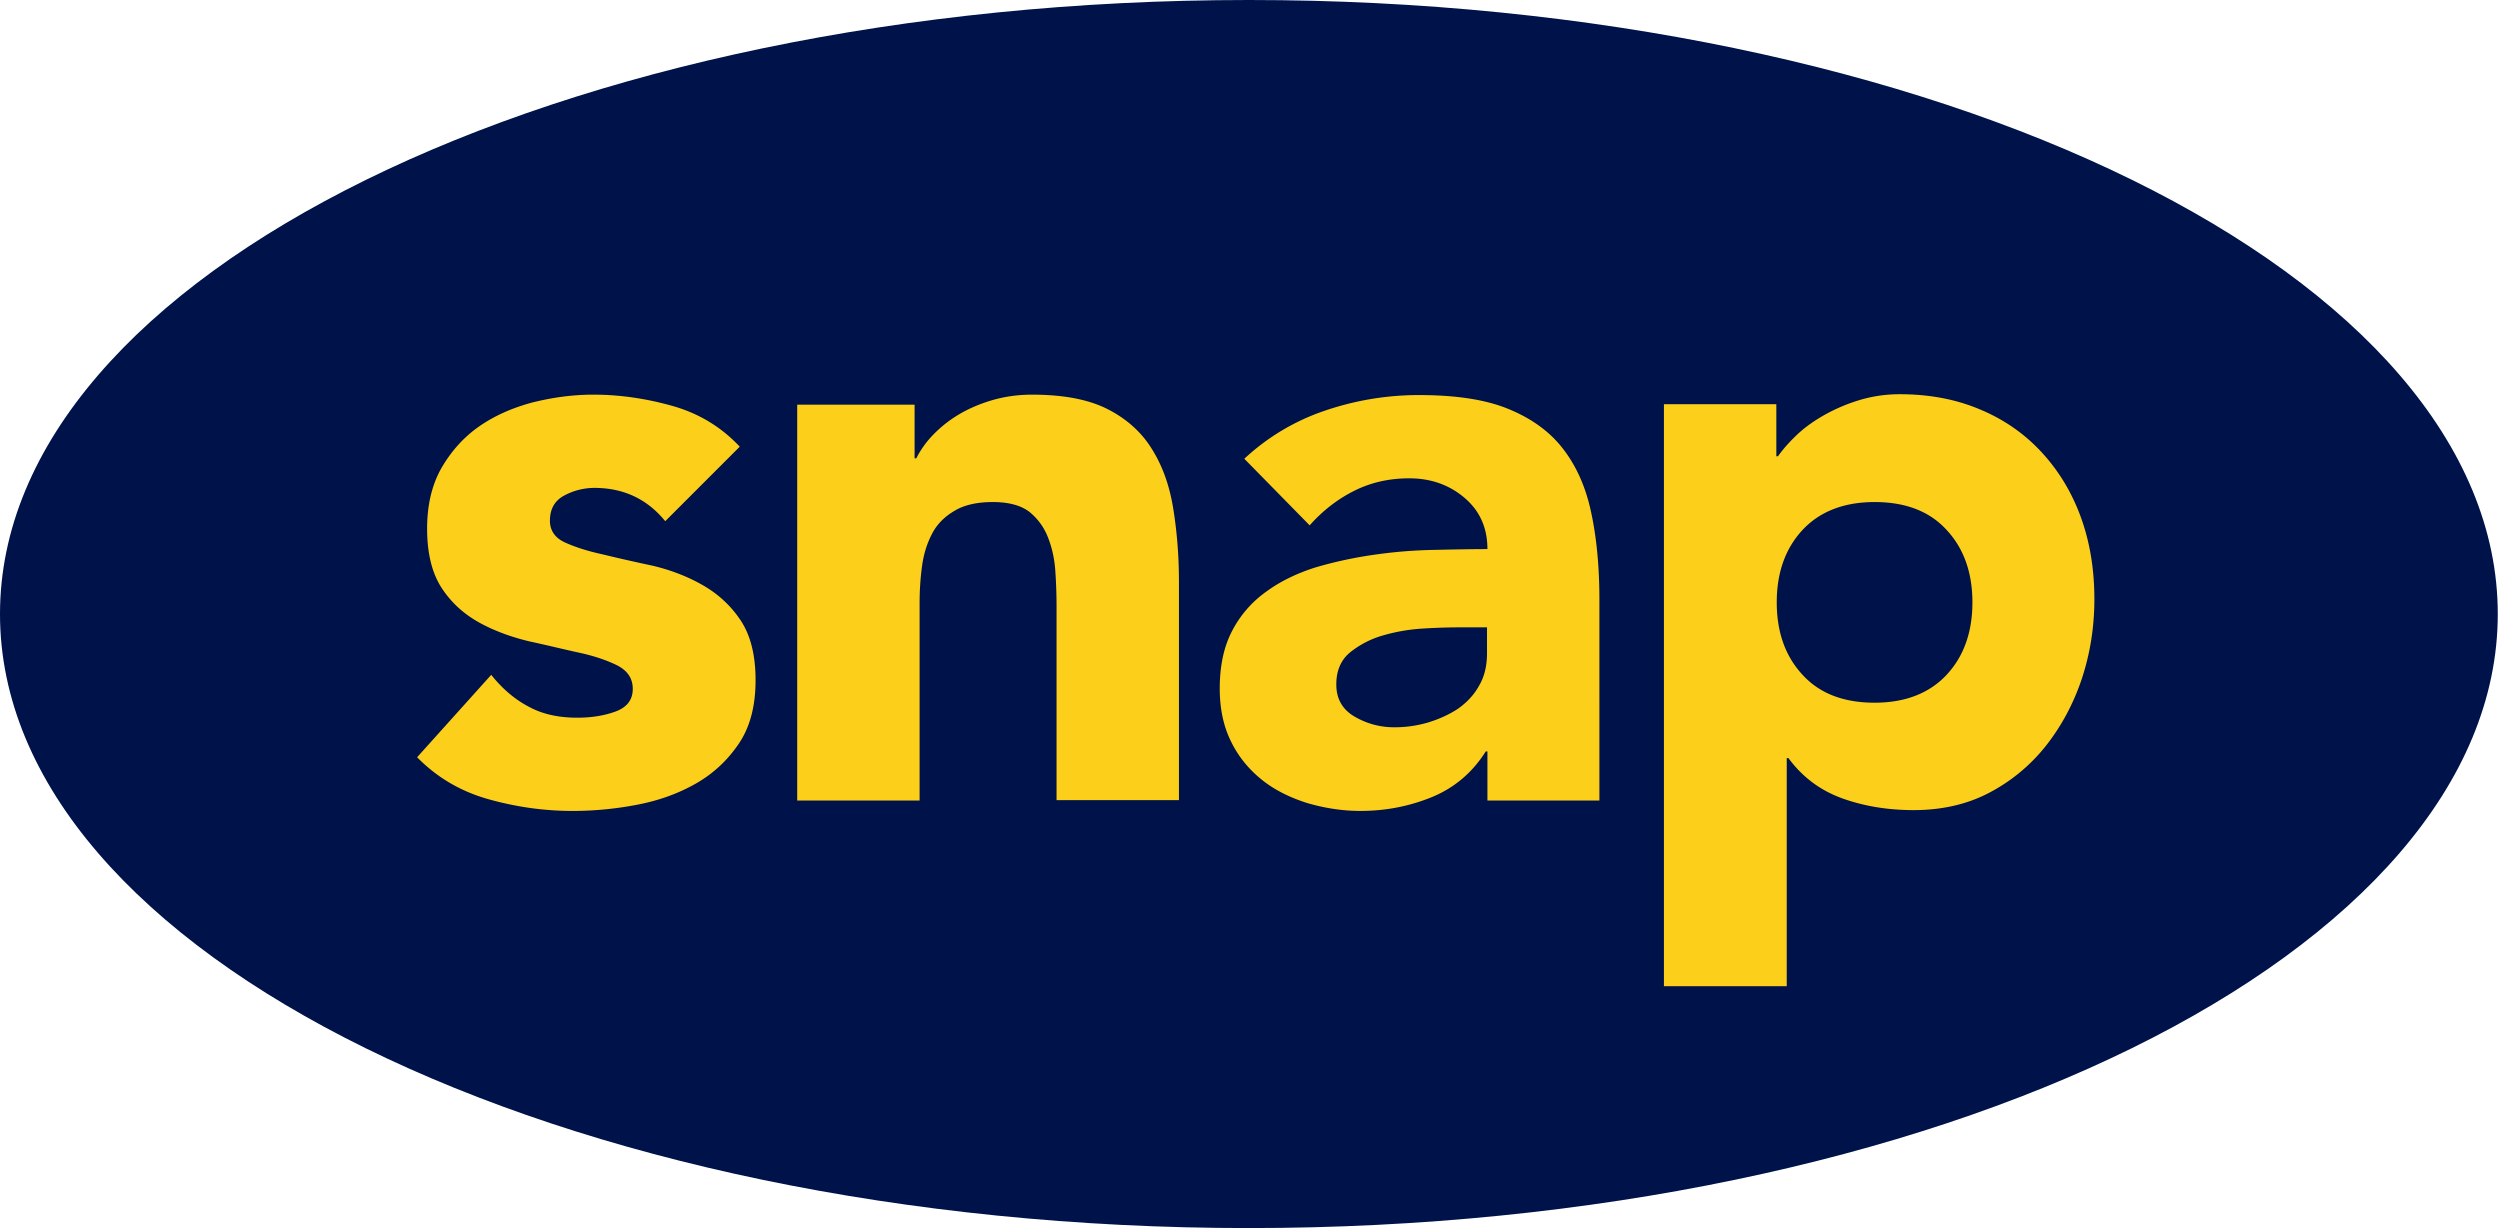
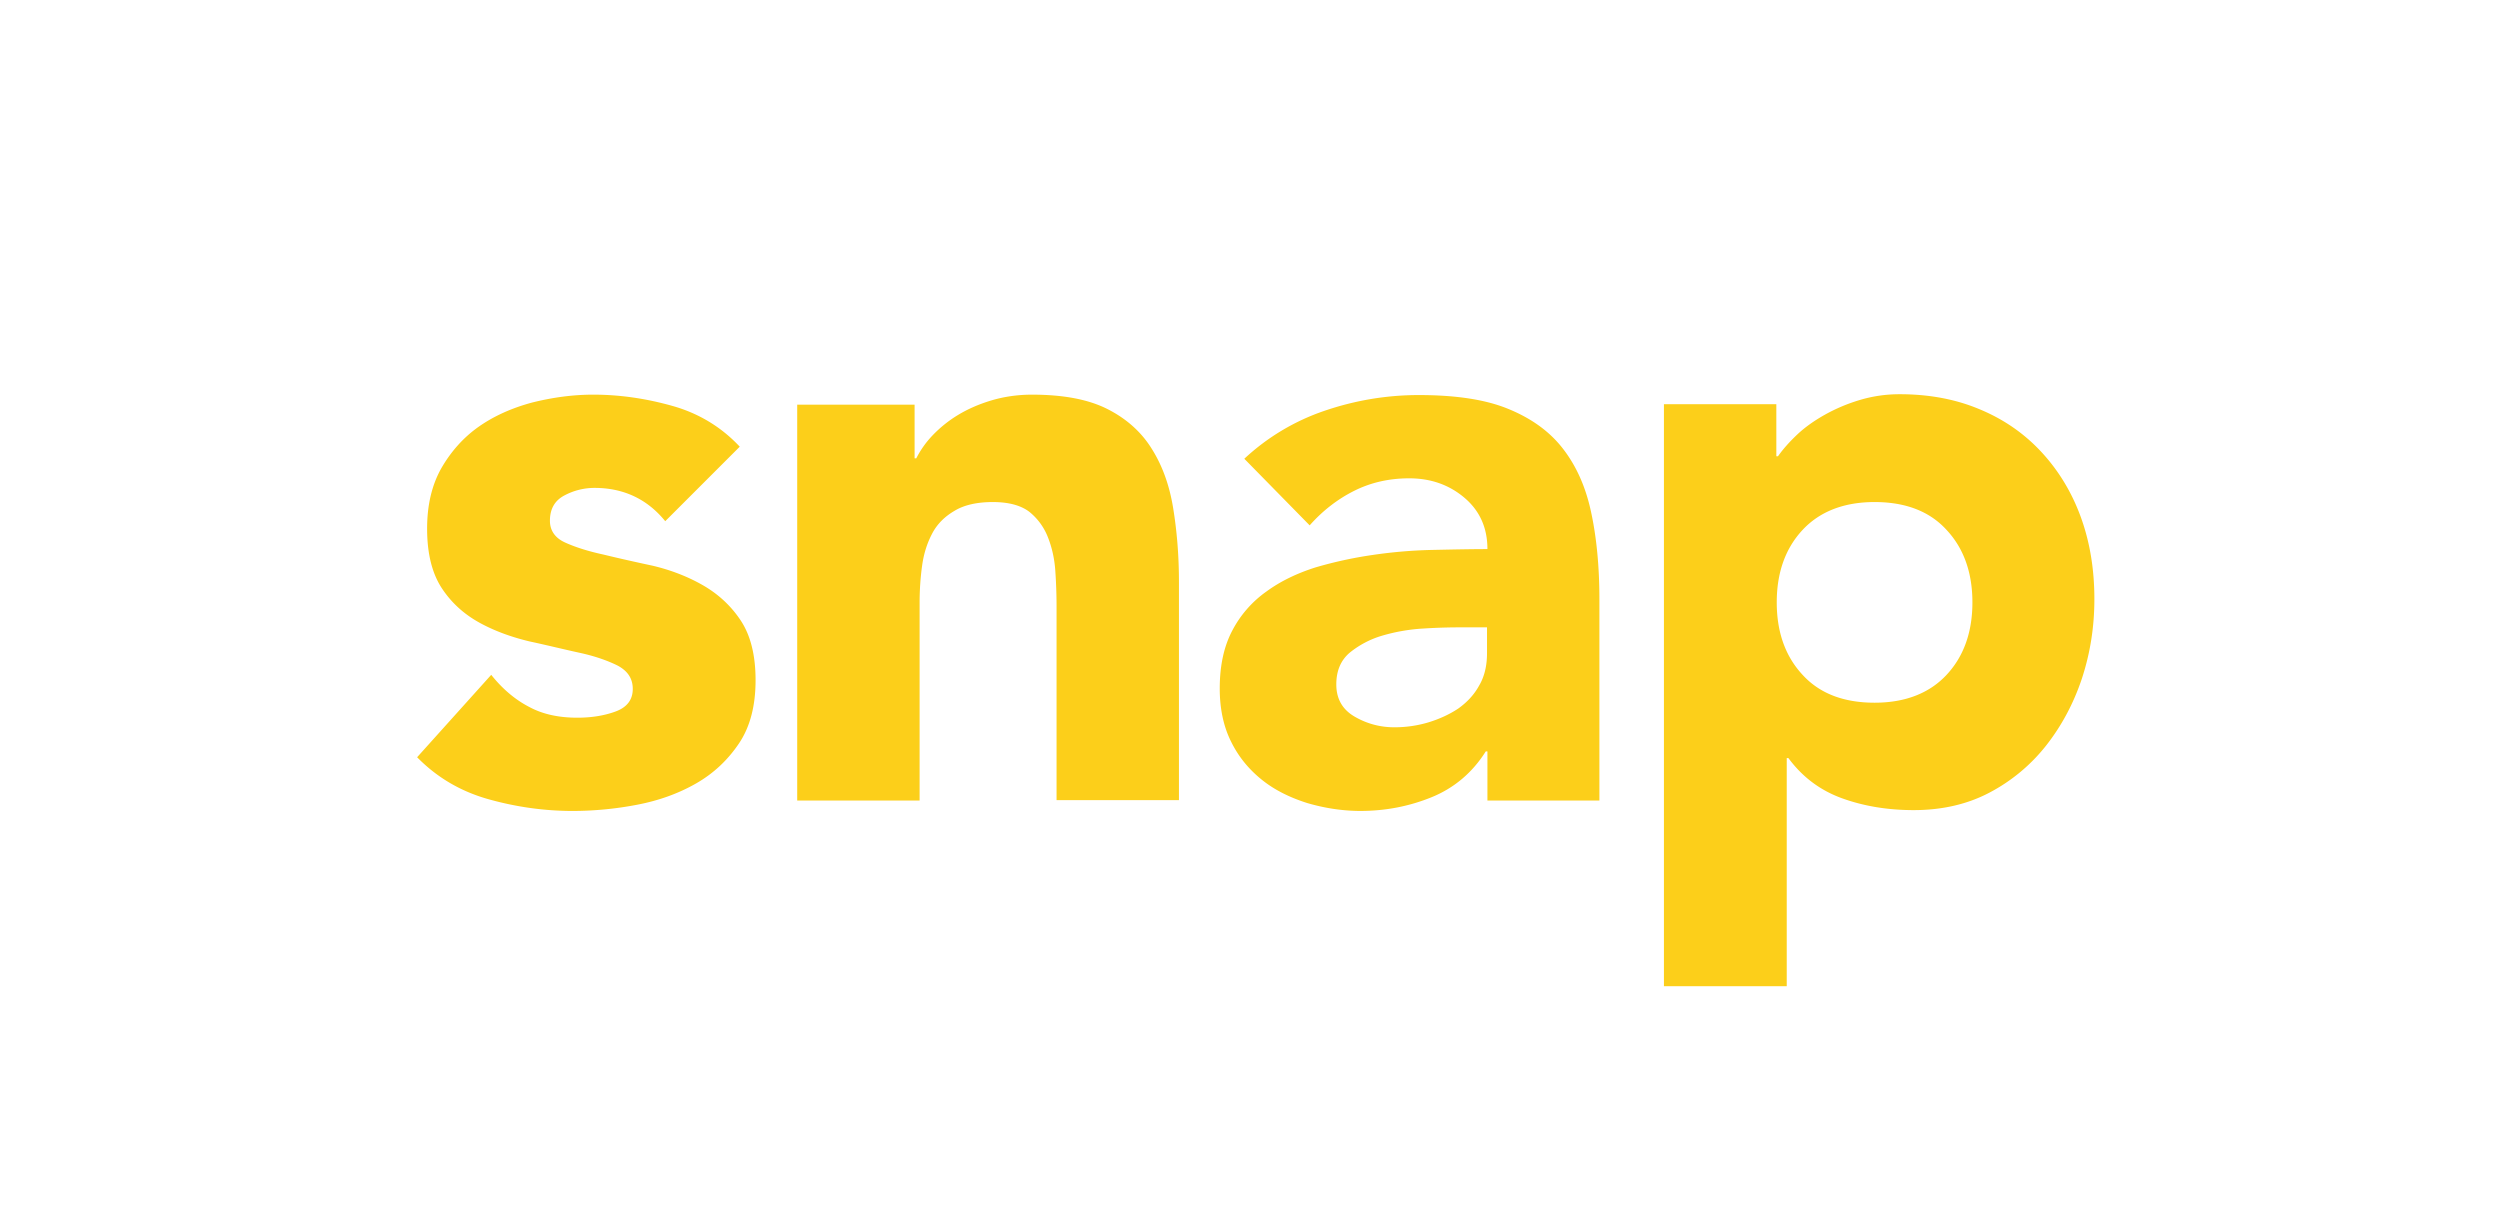
<svg xmlns="http://www.w3.org/2000/svg" width="285" height="140" fill="none">
-   <path d="M284.746 70c0 38.631-63.736 70-142.373 70S0 108.678 0 70C0 31.37 63.736 0 142.373 0c78.59 0 142.373 31.322 142.373 70z" fill="#00124A" />
  <path d="M75.837 59.417c-2.04-2.515-4.746-3.797-8.068-3.797a7.292 7.292 0 0 0-3.416.855c-1.092.57-1.661 1.518-1.661 2.895 0 1.091.569 1.945 1.708 2.467s2.61.997 4.366 1.377c1.756.427 3.654.854 5.647 1.28 1.994.475 3.892 1.187 5.648 2.184 1.756.997 3.227 2.325 4.366 4.034 1.139 1.708 1.708 3.986 1.708 6.834 0 2.895-.616 5.315-1.898 7.213-1.281 1.899-2.895 3.417-4.888 4.556-1.993 1.14-4.224 1.946-6.691 2.42a39 39 0 0 1-7.356.713c-3.18 0-6.36-.428-9.587-1.33-3.227-.901-5.932-2.515-8.163-4.793L56 76.93c1.281 1.613 2.752 2.847 4.319 3.654 1.566.854 3.416 1.234 5.505 1.234 1.613 0 3.084-.237 4.366-.712 1.281-.475 1.945-1.329 1.945-2.563 0-1.186-.569-2.04-1.708-2.657-1.139-.57-2.61-1.092-4.366-1.471-1.756-.38-3.654-.855-5.648-1.282-1.993-.474-3.891-1.139-5.647-2.088-1.756-.95-3.227-2.23-4.366-3.939-1.139-1.708-1.709-3.986-1.709-6.834 0-2.657.523-4.935 1.614-6.881 1.092-1.898 2.515-3.512 4.271-4.746 1.756-1.234 3.797-2.136 6.075-2.752 2.278-.57 4.603-.902 6.976-.902 2.99 0 5.98.427 9.017 1.281 3.037.854 5.6 2.42 7.688 4.651l-8.495 8.495zm15.044 31.844h13.953V68.766c0-1.471.095-2.895.285-4.271.189-1.376.569-2.563 1.139-3.654.569-1.092 1.423-1.946 2.562-2.61 1.092-.665 2.563-.997 4.366-.997 1.804 0 3.18.38 4.129 1.091a6.913 6.913 0 0 1 2.136 2.895c.474 1.187.759 2.468.854 3.844.095 1.377.142 2.753.142 4.034v22.116H134.4V66.346c0-3.038-.237-5.838-.664-8.448-.428-2.61-1.234-4.84-2.468-6.786-1.187-1.898-2.895-3.417-5.078-4.509-2.183-1.091-5.031-1.613-8.543-1.613-1.661 0-3.227.237-4.65.664-1.424.427-2.706.997-3.797 1.661a14.134 14.134 0 0 0-2.895 2.326 11.038 11.038 0 0 0-1.851 2.61h-.19v-6.122H90.881V91.26zm78.638 0h12.813V68.339c0-3.797-.332-7.119-.949-9.966-.617-2.895-1.708-5.315-3.275-7.309-1.566-1.993-3.701-3.464-6.311-4.508-2.611-1.044-5.98-1.519-10.061-1.519-3.702 0-7.309.617-10.773 1.804a25.385 25.385 0 0 0-9.112 5.457l7.451 7.593c1.471-1.66 3.179-2.99 5.078-3.938 1.898-.95 3.986-1.424 6.264-1.424 2.42 0 4.508.712 6.264 2.183 1.756 1.471 2.658 3.417 2.658 5.885-1.898 0-3.986.047-6.264.094a54.555 54.555 0 0 0-6.787.57 47.05 47.05 0 0 0-6.549 1.424c-2.088.664-3.986 1.566-5.6 2.752a12.574 12.574 0 0 0-3.891 4.461c-.95 1.804-1.424 3.987-1.424 6.597 0 2.278.427 4.319 1.281 6.027.854 1.756 2.041 3.18 3.512 4.366 1.471 1.187 3.227 2.04 5.173 2.658 1.946.57 3.986.901 6.074.901 2.848 0 5.553-.522 8.116-1.566 2.562-1.044 4.651-2.8 6.169-5.22h.19v5.6h-.047zm0-19.79v2.99c0 1.424-.285 2.658-.902 3.702-.57 1.044-1.376 1.898-2.373 2.61-.997.664-2.136 1.186-3.369 1.566a13.4 13.4 0 0 1-3.939.57 8.849 8.849 0 0 1-4.461-1.187c-1.424-.807-2.136-2.04-2.136-3.702 0-1.566.522-2.752 1.519-3.606a10.608 10.608 0 0 1 3.701-1.946 20.828 20.828 0 0 1 4.556-.807 67.481 67.481 0 0 1 3.939-.142h3.465v-.048zm20.217 40.956h13.952V86.42h.19c1.613 2.183 3.654 3.702 6.169 4.604 2.516.901 5.221 1.329 8.116 1.329 3.227 0 6.122-.665 8.637-1.994a20.135 20.135 0 0 0 6.454-5.362c1.756-2.23 3.132-4.794 4.082-7.641.949-2.895 1.423-5.885 1.423-9.064 0-3.417-.522-6.55-1.566-9.397-1.044-2.848-2.563-5.315-4.508-7.404-1.946-2.088-4.272-3.701-7.024-4.84-2.705-1.14-5.742-1.709-9.112-1.709-1.613 0-3.132.238-4.556.665a19.652 19.652 0 0 0-3.939 1.66c-1.186.665-2.278 1.424-3.179 2.279-.902.854-1.614 1.66-2.184 2.468h-.189V46.08h-12.814v66.346h.048zm12.813-43.756c0-3.417.997-6.17 2.942-8.257 1.946-2.089 4.699-3.18 8.211-3.18 3.512 0 6.264 1.044 8.21 3.18 1.946 2.088 2.942 4.84 2.942 8.257s-.996 6.17-2.942 8.258c-1.946 2.088-4.698 3.18-8.21 3.18-3.512 0-6.265-1.045-8.211-3.18-1.945-2.088-2.942-4.84-2.942-8.258z" fill="#FCCF1A" />
</svg>